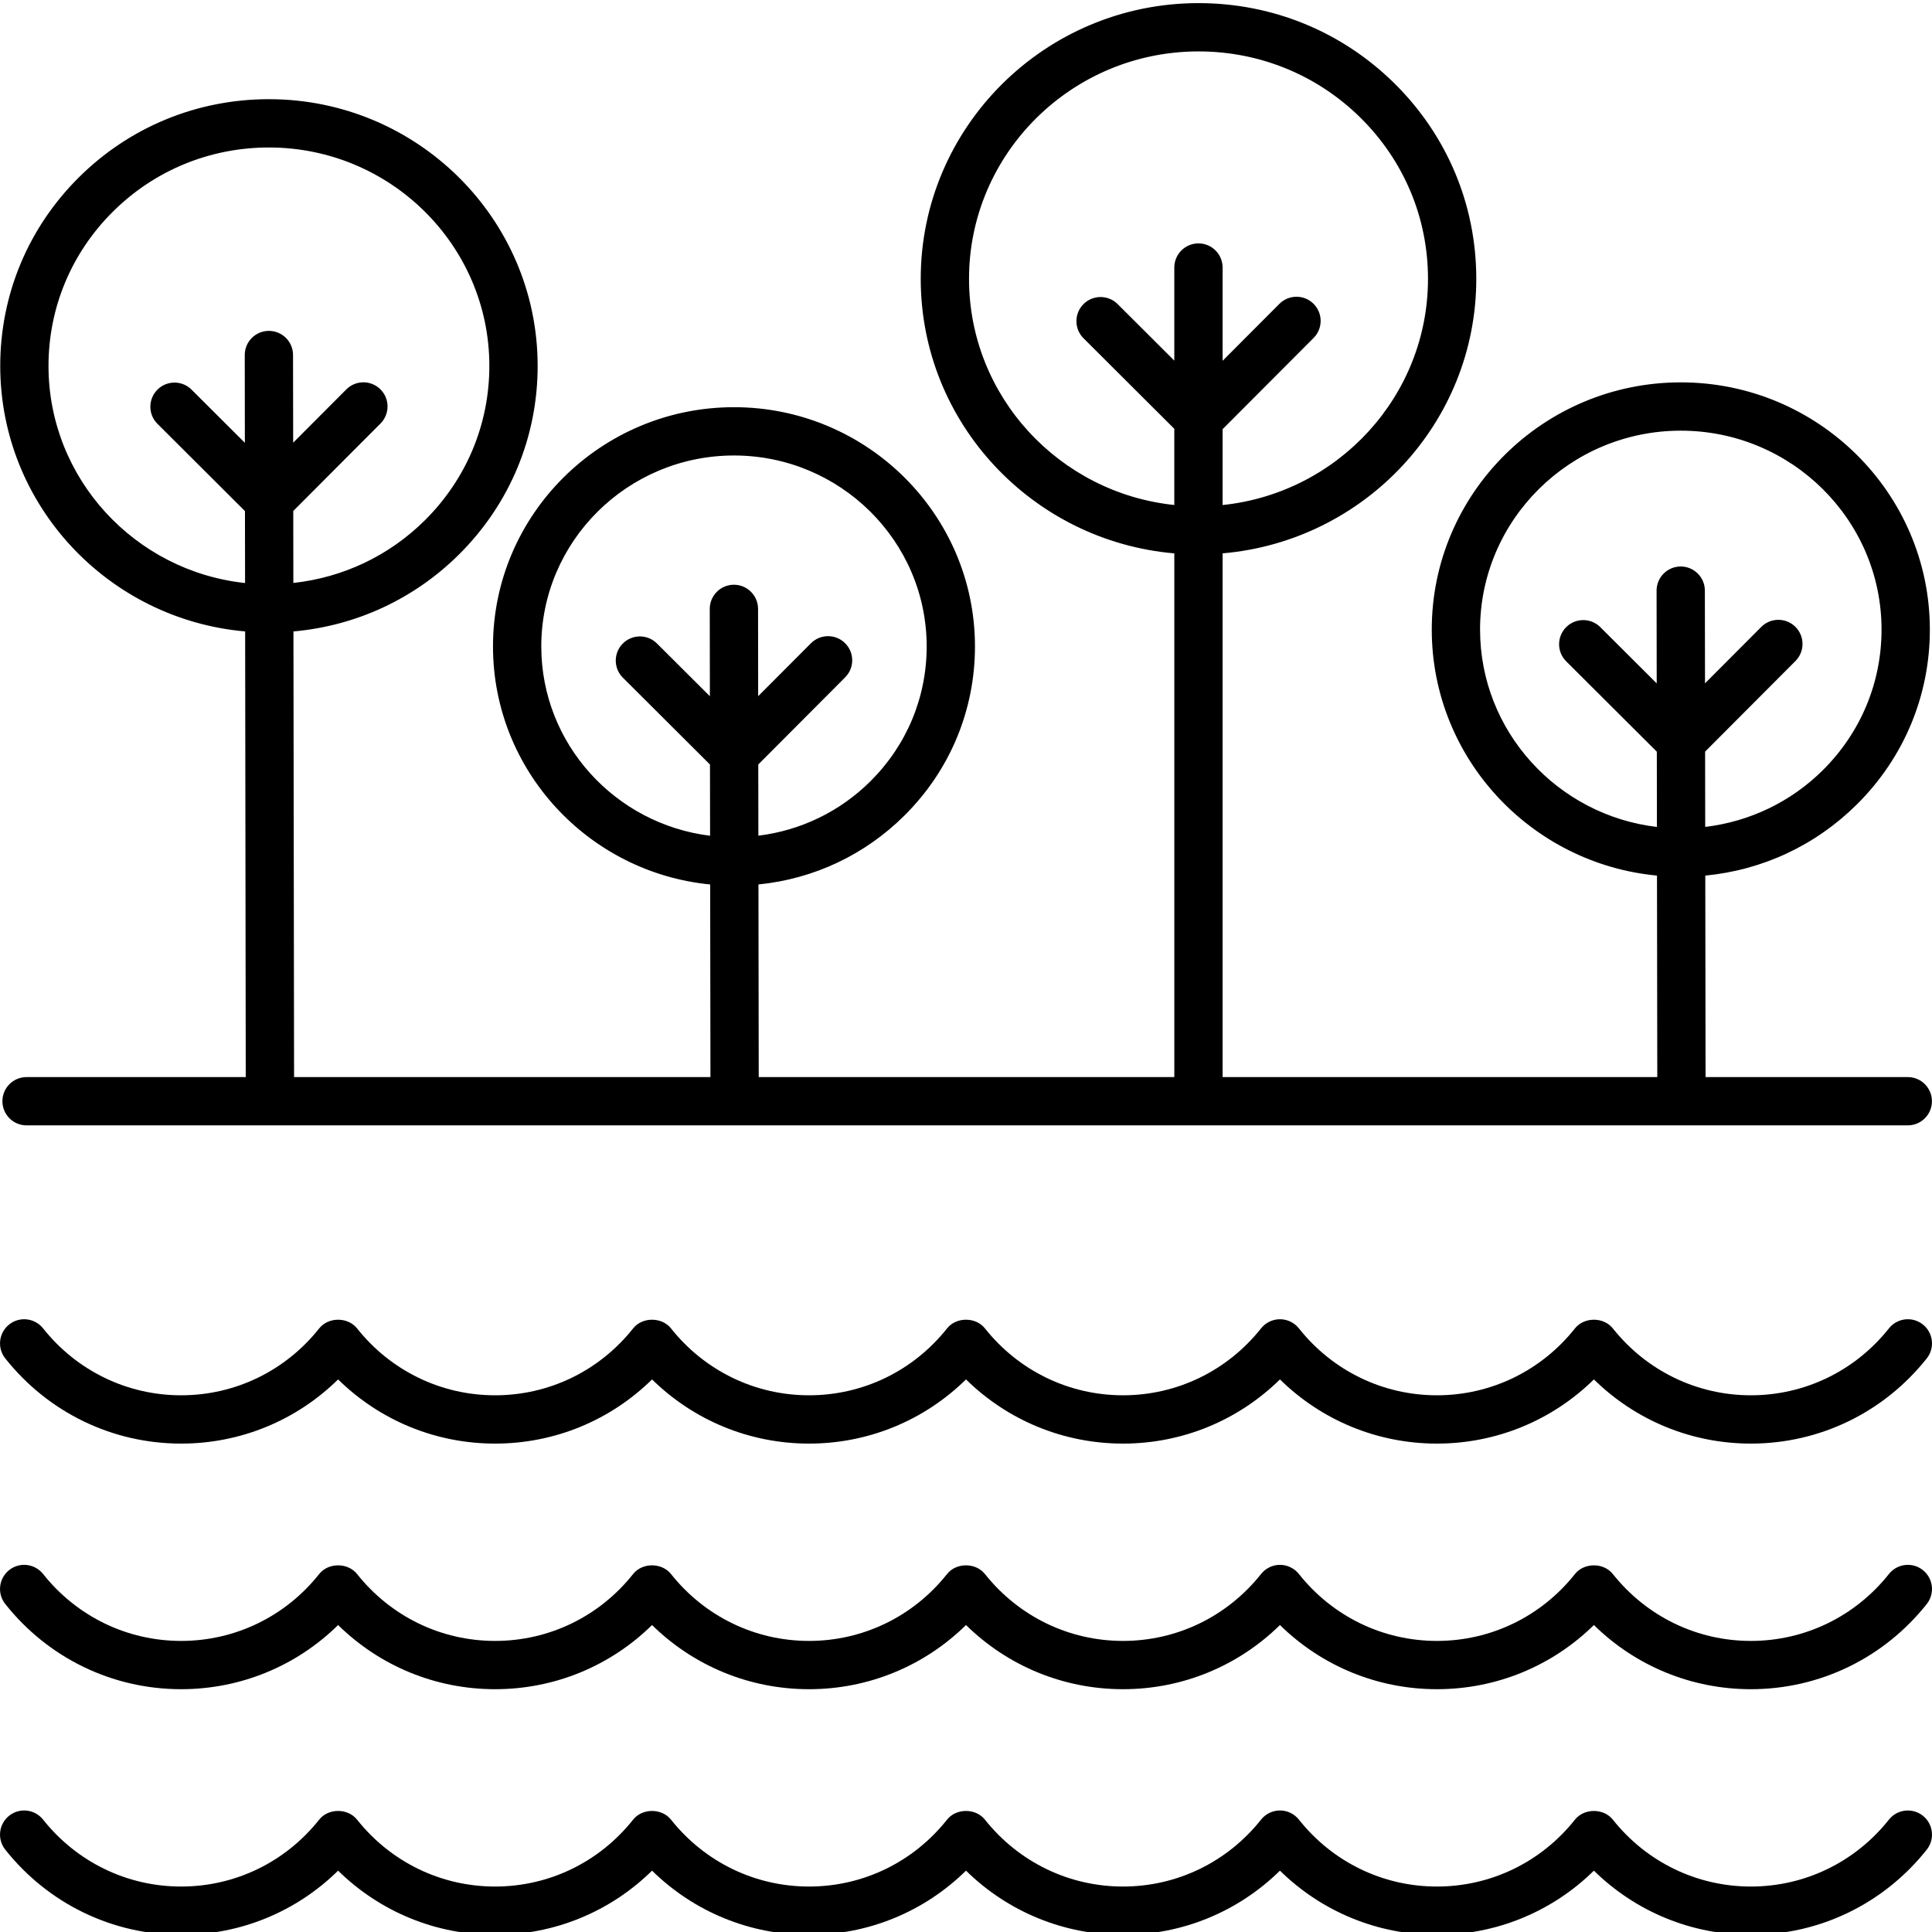
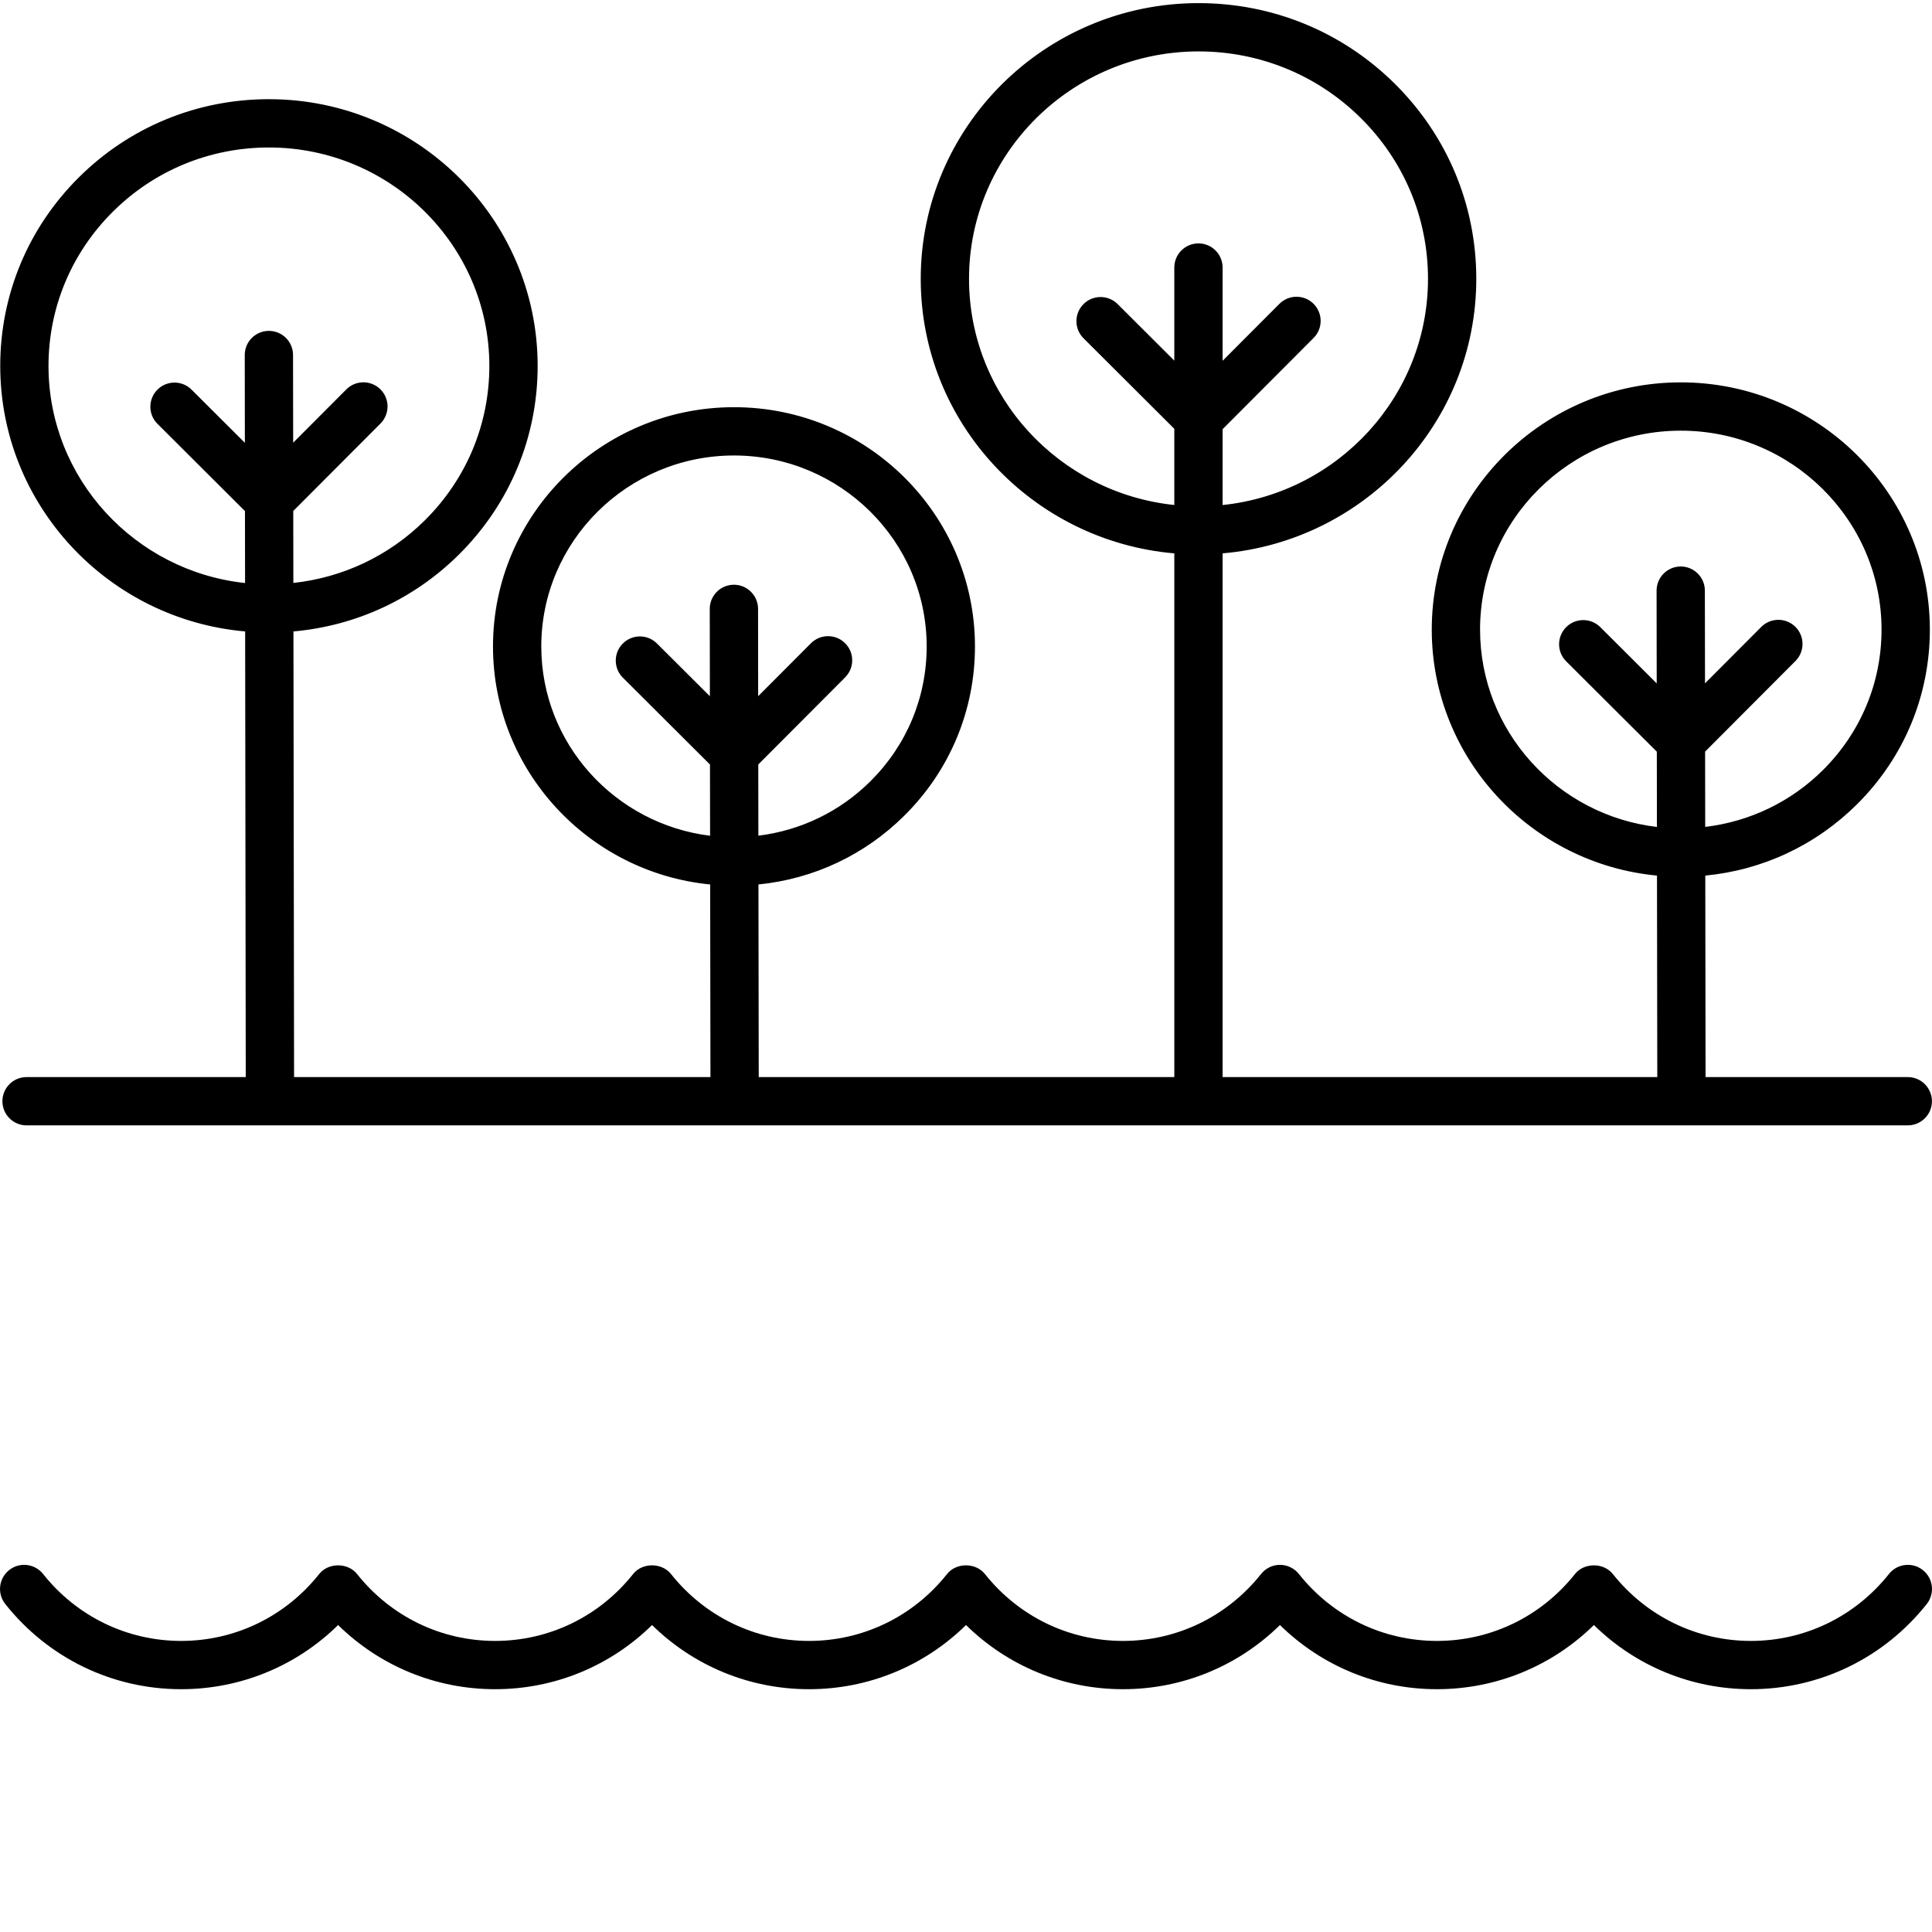
<svg xmlns="http://www.w3.org/2000/svg" height="409pt" viewBox="0 0 409.663 409" width="409pt">
  <path d="m51.98 133.562.129 94.492h-46.477c-2.832 0-5.121 2.293-5.121 5.121 0 2.824 2.289 5.117 5.121 5.117h398.895c2.828 0 5.121-2.293 5.121-5.117 0-2.828-2.293-5.121-5.121-5.121h-42.879l-.059-42.723c12.164-1.168 23.441-6.438 32.188-15.137 9.969-9.914 15.449-23.09 15.43-37.102-.047-28.879-23.727-52.348-52.809-52.348-.027 0-.051 0-.07 0-29.121.043-52.777 23.59-52.738 52.496.043 27.188 21.035 49.559 47.758 52.09l.062 42.723h-92.168v-111.051c30.125-2.59 53.832-27.738 53.789-58.289-.02-15.625-6.176-30.305-17.324-41.332-11.121-11-25.879-17.051-41.57-17.051-.031 0-.059 0-.086 0-32.48.047-58.863 26.312-58.82 58.551.043 30.488 23.723 55.535 53.77 58.125v111.047h-88.121l-.059-40.844c11.711-1.168 22.562-6.258 30.98-14.637 9.652-9.598 14.949-22.348 14.93-35.906-.039-27.949-22.949-50.656-51.094-50.656-.023 0-.051 0-.074 0-28.176.043-51.07 22.828-51.031 50.801.043 26.254 20.27 47.879 46.051 50.402l.059 40.84h-88.289l-.133-94.492c13.281-1.184 25.609-6.875 35.137-16.352 10.758-10.703 16.668-24.918 16.645-40.031-.043-31.16-25.594-56.477-56.973-56.477-.031 0-.055 0-.082 0-15.215.02-29.508 5.918-40.254 16.605-10.754 10.699-16.664 24.914-16.645 40.031.043 29.469 22.906 53.68 51.934 56.223zm261.852-.336c-.031-23.258 19.039-42.207 42.504-42.238h.062c23.438 0 42.535 18.883 42.566 42.121.016 11.258-4.395 21.852-12.406 29.828-6.812 6.777-15.551 10.941-24.984 12.07l-.023-15.965 19.16-19.211c1.996-2.004 1.996-5.242-.008-7.242-2-1.992-5.242-1.988-7.242.012l-11.93 11.965-.031-19.664c-.004-2.824-2.293-5.113-5.117-5.113h-.008c-2.828.004-5.117 2.301-5.113 5.129l.027 19.66-11.961-11.93c-2-1.996-5.242-1.996-7.242.012-1.996 2-1.996 5.242.012 7.238l19.215 19.16.02 15.961c-21.059-2.492-37.469-20.258-37.5-41.793zm-108.359-74.359c-.035-26.594 21.758-48.258 48.59-48.297h.074c12.977 0 25.18 5.004 34.371 14.09 9.195 9.098 14.27 21.195 14.285 34.07.031 24.906-19.086 45.484-43.551 48.027v-16.086l19.293-19.344c1.996-2.004 1.996-5.242-.008-7.242-2-1.996-5.242-1.988-7.242.012l-12.043 12.074v-19.773c0-2.828-2.289-5.121-5.121-5.121-2.828 0-5.121 2.293-5.121 5.121v19.734l-12.02-11.988c-2-1.996-5.238-1.992-7.238.008-1.996 2.004-1.996 5.246.008 7.242l19.25 19.195v16.16c-24.398-2.547-43.496-23.035-43.527-47.883zm-90.699 77.93c-.031-22.324 18.273-40.512 40.805-40.547h.059c22.5 0 40.824 18.129 40.855 40.434.016 10.809-4.215 20.977-11.91 28.629-6.492 6.457-14.797 10.441-23.777 11.559l-.02-15.102 18.422-18.477c1.996-2 1.996-5.242-.012-7.238-2-1.996-5.238-1.988-7.238.008l-11.195 11.227-.023-18.52c-.008-2.824-2.297-5.113-5.121-5.113h-.004c-2.832.004-5.121 2.301-5.117 5.129l.027 18.516-11.223-11.188c-2-2-5.238-1.992-7.238.008-1.996 2.004-1.996 5.246.008 7.242l18.473 18.418.023 15.102c-20.117-2.48-35.762-19.484-35.793-40.086zm-90.855-92.227c8.812-8.77 20.547-13.609 33.039-13.629h.07c25.738 0 46.699 20.734 46.734 46.254.016 12.363-4.824 23.996-13.629 32.754-7.602 7.562-17.375 12.18-27.93 13.328l-.02-15.258 18.5-18.551c1.992-2.004 1.992-5.242-.012-7.238-2-2-5.238-1.988-7.238.008l-11.27 11.301-.027-18.602c-.004-2.824-2.297-5.109-5.121-5.109h-.004c-2.828.004-5.121 2.297-5.113 5.125l.023 18.605-11.305-11.273c-2.004-1.996-5.246-1.988-7.242.012-1.992 2.004-1.992 5.246.012 7.238l18.555 18.504.023 15.254c-23.371-2.508-41.645-22.145-41.68-45.969-.012-12.363 4.828-23.996 13.633-32.754zm0 0" />
-   <path d="m38.406 409.934c12.582 0 24.422-4.898 33.285-13.609 8.871 8.711 20.711 13.609 33.285 13.609 12.582 0 24.422-4.898 33.285-13.609 8.871 8.711 20.711 13.609 33.285 13.609 12.578 0 24.418-4.898 33.285-13.609 8.871 8.711 20.715 13.609 33.289 13.609 12.574 0 24.414-4.898 33.281-13.609 8.871 8.711 20.711 13.609 33.285 13.609s24.414-4.898 33.285-13.609c8.867 8.711 20.711 13.609 33.285 13.609 14.578 0 28.176-6.586 37.293-18.062 1.762-2.219 1.391-5.438-.824-7.195-2.215-1.758-5.441-1.387-7.195.824-7.164 9.02-17.836 14.191-29.273 14.191-11.441 0-22.109-5.172-29.277-14.191-1.949-2.445-6.07-2.445-8.02 0-7.164 9.02-17.836 14.191-29.273 14.191-11.441 0-22.109-5.172-29.27-14.191-.973-1.223-2.453-1.938-4.012-1.938s-3.039.715-4.008 1.938c-7.168 9.02-17.836 14.191-29.277 14.191-11.445 0-22.113-5.172-29.281-14.191-1.949-2.445-6.078-2.449-8.02 0-7.16 9.02-17.828 14.191-29.273 14.191-11.441 0-22.109-5.172-29.273-14.191-1.953-2.445-6.082-2.449-8.023 0-7.16 9.02-17.828 14.191-29.273 14.191-11.441 0-22.109-5.172-29.273-14.191-1.953-2.445-6.082-2.449-8.02 0-7.16 9.02-17.832 14.191-29.277 14.191-11.441 0-22.109-5.172-29.273-14.191-1.762-2.215-4.984-2.586-7.195-.824-2.215 1.758-2.586 4.977-.824 7.195 9.117 11.477 22.715 18.062 37.293 18.062zm0 0" />
  <path d="m38.406 357.848c12.582 0 24.422-4.895 33.285-13.605 8.871 8.711 20.711 13.605 33.285 13.605 12.582 0 24.422-4.895 33.285-13.605 8.871 8.711 20.711 13.605 33.285 13.605 12.578 0 24.418-4.895 33.285-13.605 8.871 8.711 20.715 13.605 33.289 13.605 12.574 0 24.414-4.895 33.281-13.605 8.871 8.711 20.711 13.605 33.285 13.605s24.414-4.895 33.285-13.605c8.867 8.711 20.711 13.605 33.285 13.605 14.578 0 28.176-6.582 37.293-18.062 1.762-2.215 1.391-5.434-.824-7.195-2.215-1.762-5.441-1.383-7.195.828-7.164 9.02-17.836 14.191-29.273 14.191-11.441 0-22.109-5.172-29.277-14.191-1.949-2.445-6.07-2.445-8.02 0-7.164 9.02-17.836 14.191-29.273 14.191-11.441 0-22.109-5.172-29.27-14.191-.973-1.223-2.453-1.938-4.012-1.938s-3.039.715-4.008 1.938c-7.168 9.02-17.836 14.191-29.277 14.191-11.445 0-22.113-5.172-29.281-14.191-1.949-2.445-6.078-2.449-8.02 0-7.16 9.02-17.828 14.191-29.273 14.191-11.441 0-22.109-5.172-29.273-14.191-1.953-2.445-6.082-2.449-8.023 0-7.16 9.02-17.828 14.191-29.273 14.191-11.441 0-22.109-5.172-29.273-14.191-1.953-2.445-6.082-2.449-8.02 0-7.16 9.02-17.832 14.191-29.277 14.191-11.441 0-22.109-5.172-29.273-14.191-1.762-2.215-4.984-2.59-7.195-.828-2.215 1.762-2.586 4.98-.824 7.195 9.117 11.48 22.715 18.062 37.293 18.062zm0 0" />
-   <path d="m38.406 305.77c12.582 0 24.422-4.898 33.285-13.609 8.871 8.715 20.711 13.609 33.285 13.609 12.582 0 24.422-4.898 33.285-13.609 8.871 8.715 20.711 13.609 33.285 13.609 12.578 0 24.418-4.898 33.285-13.609 8.871 8.715 20.715 13.609 33.289 13.609 12.574 0 24.414-4.898 33.281-13.609 8.871 8.715 20.711 13.609 33.285 13.609s24.414-4.898 33.285-13.609c8.867 8.711 20.711 13.609 33.285 13.609 14.578 0 28.176-6.582 37.293-18.062 1.762-2.215 1.391-5.434-.824-7.195-2.215-1.762-5.441-1.387-7.195.824-7.164 9.02-17.836 14.191-29.273 14.191-11.441 0-22.109-5.172-29.277-14.191-1.949-2.445-6.07-2.445-8.02 0-7.164 9.02-17.836 14.191-29.273 14.191-11.441 0-22.109-5.172-29.27-14.188-.973-1.227-2.453-1.938-4.012-1.938s-3.039.711-4.008 1.934c-7.168 9.02-17.836 14.191-29.277 14.191-11.445 0-22.113-5.172-29.281-14.191-1.949-2.445-6.078-2.445-8.02.004-7.16 9.016-17.828 14.188-29.273 14.188-11.441 0-22.109-5.172-29.273-14.191-1.953-2.445-6.082-2.445-8.023.004-7.16 9.016-17.828 14.188-29.273 14.188-11.441 0-22.109-5.172-29.273-14.191-1.953-2.445-6.082-2.445-8.02.004-7.16 9.016-17.832 14.188-29.277 14.188-11.441 0-22.109-5.172-29.273-14.191-1.762-2.211-4.984-2.586-7.195-.824-2.215 1.762-2.586 4.98-.824 7.195 9.117 11.48 22.715 18.062 37.293 18.062zm0 0" />
</svg>